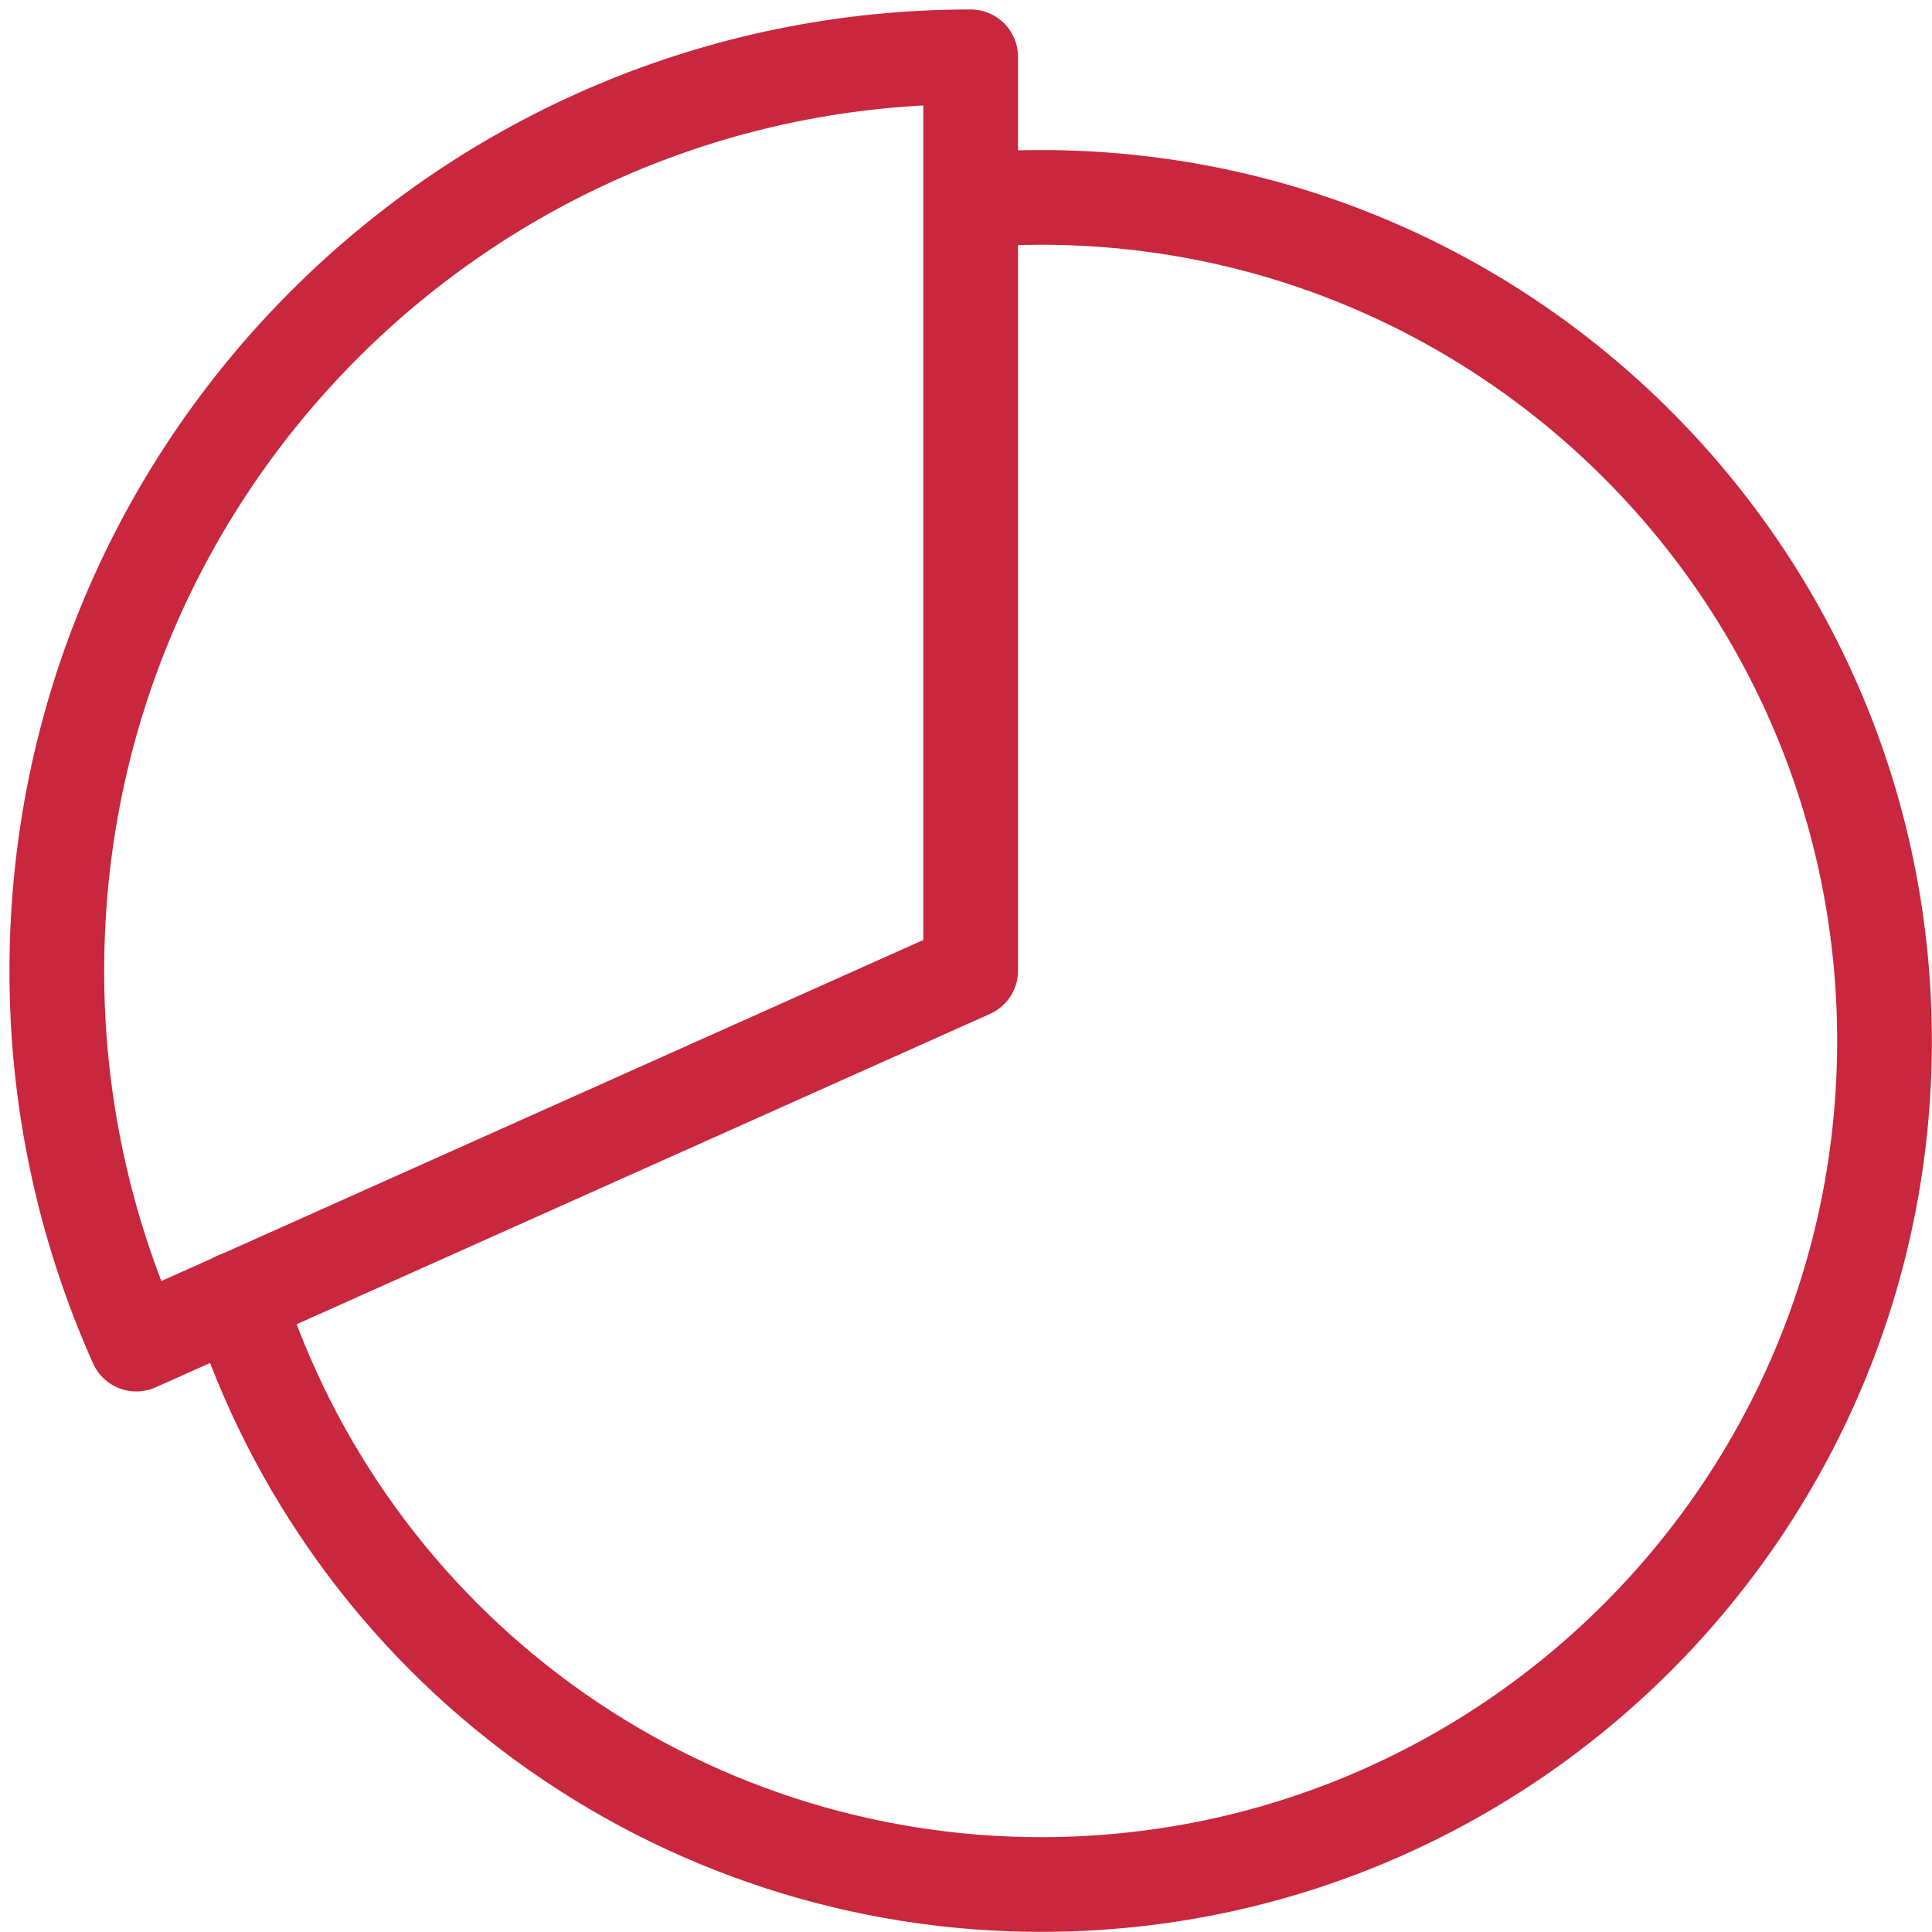
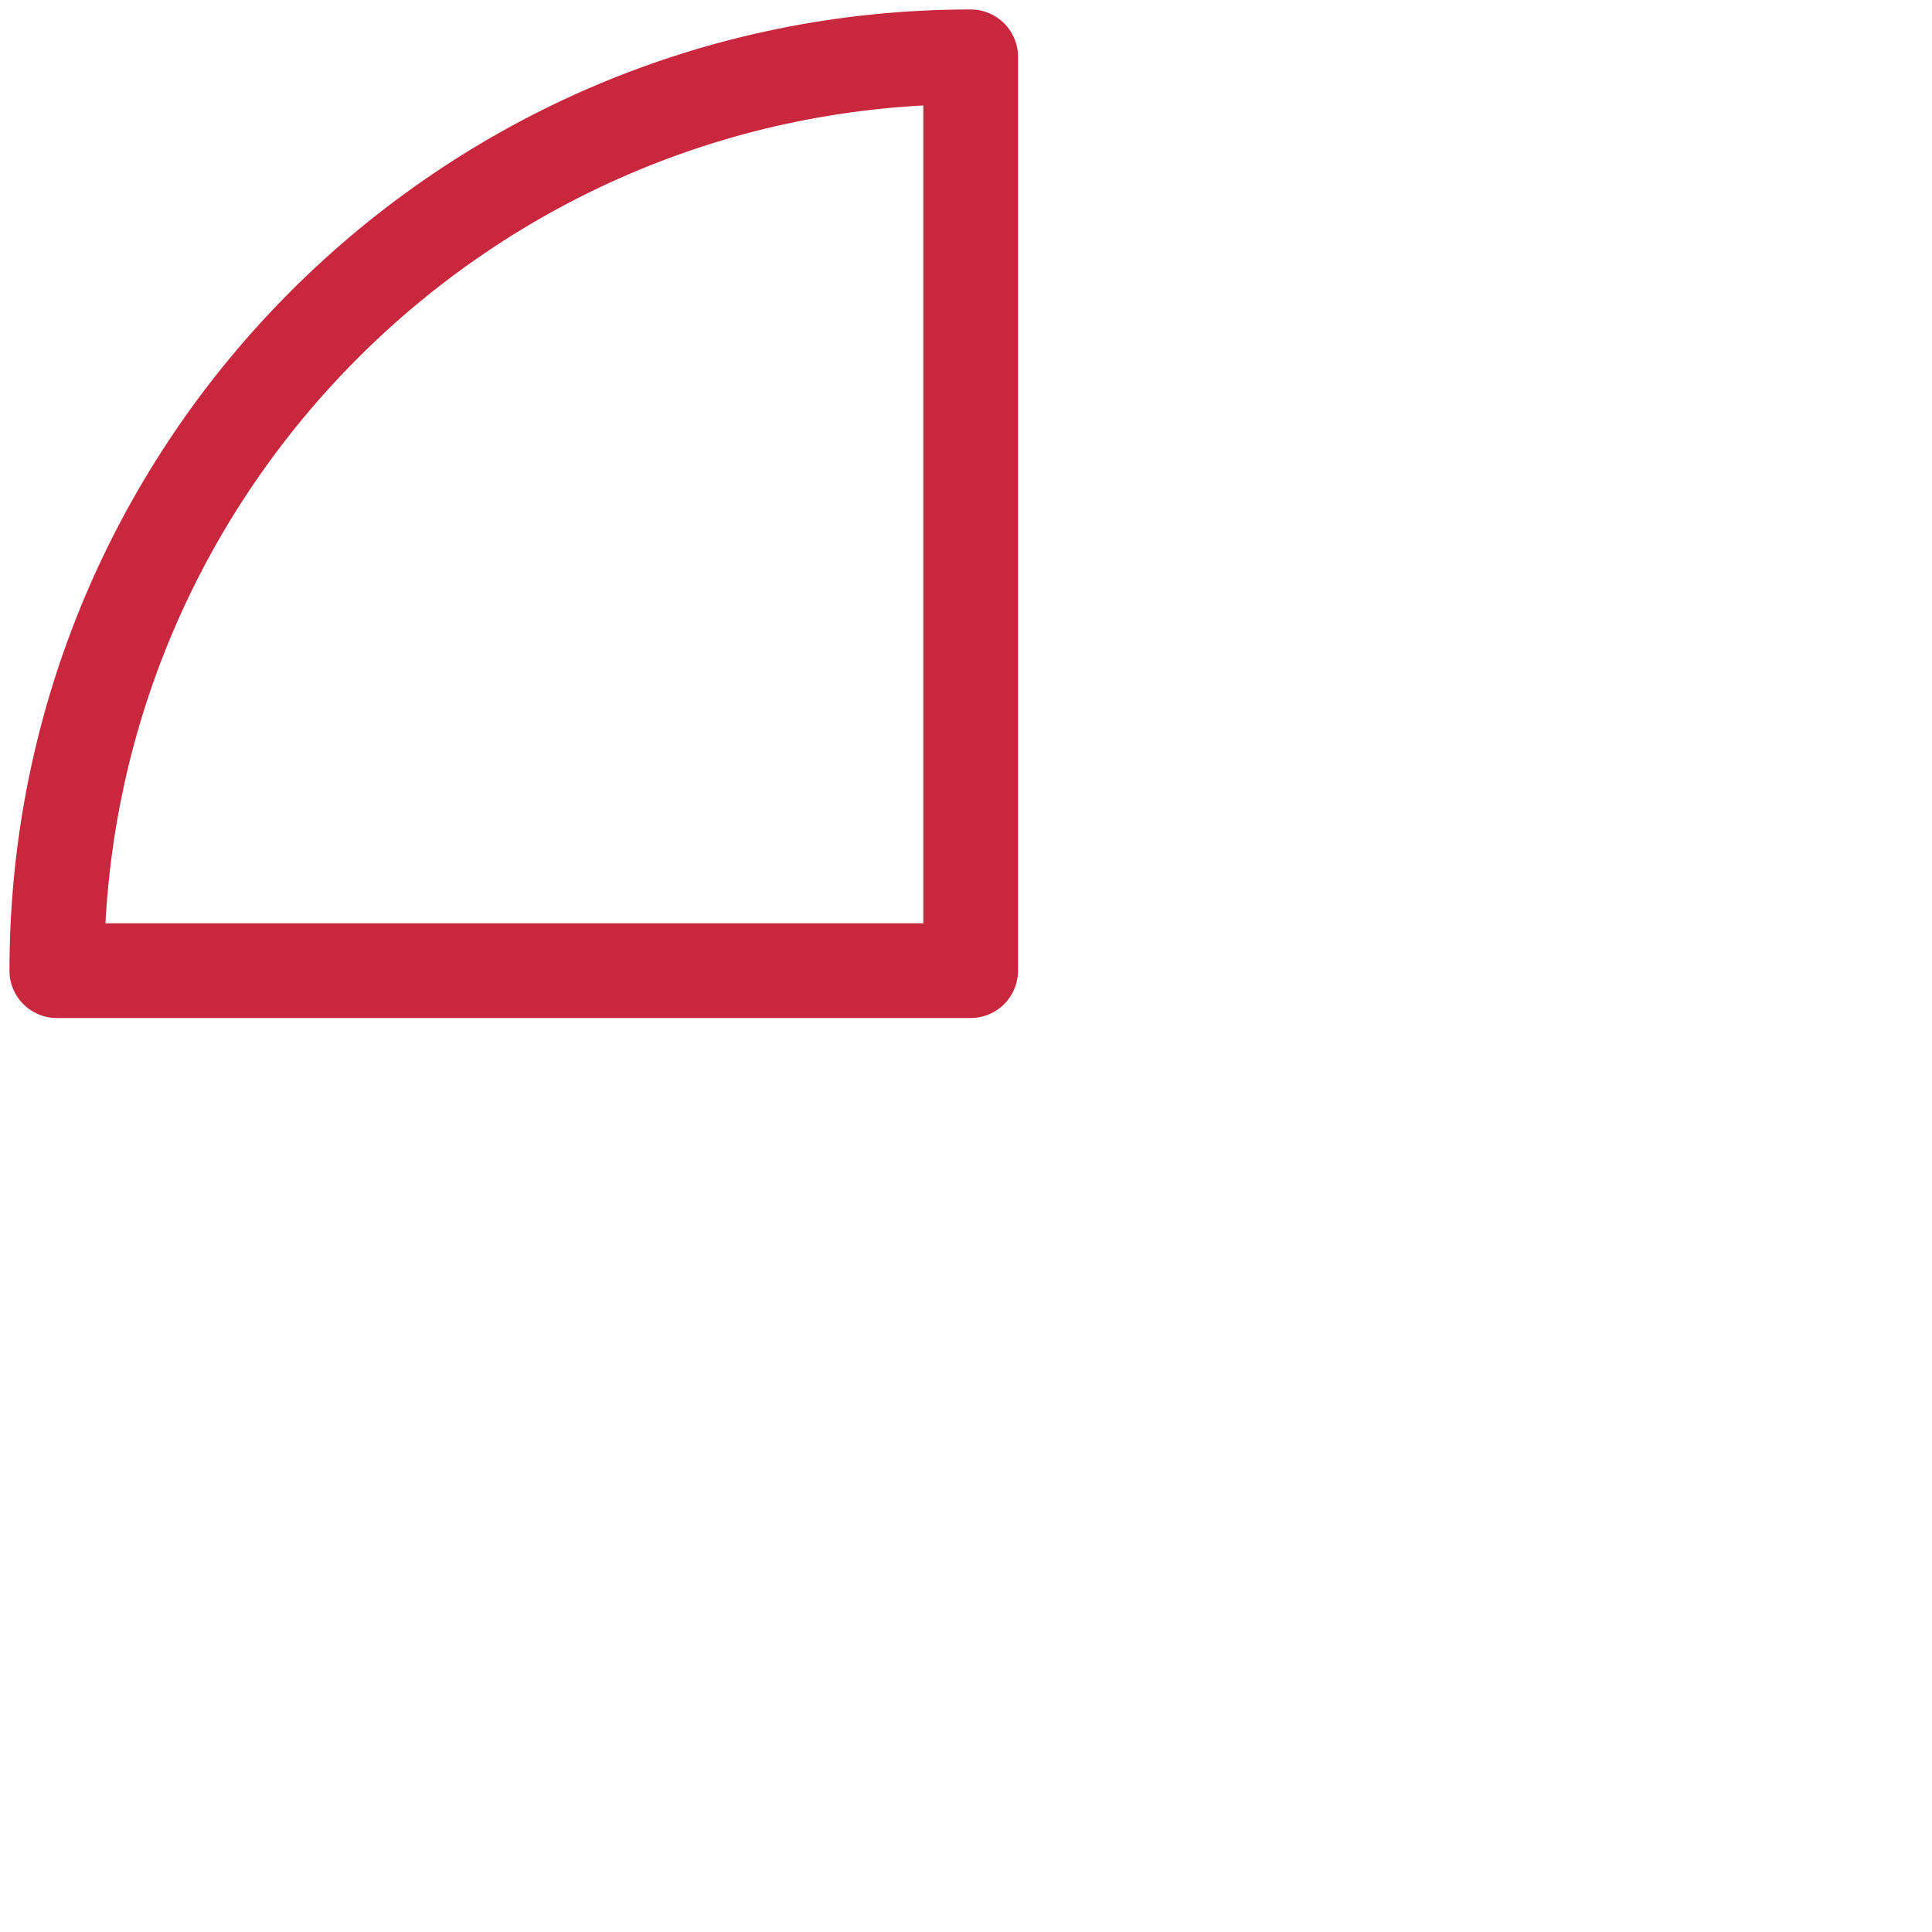
<svg xmlns="http://www.w3.org/2000/svg" width="102" height="102" viewBox="0 0 102 102" fill="none">
-   <path d="M51.258 10.573C52.478 10.473 53.712 10.422 54.958 10.422C79.545 10.422 99.493 30.37 99.493 54.958C99.493 79.545 79.545 99.493 54.958 99.493C45.523 99.492 36.332 96.497 28.709 90.938C21.085 85.38 15.423 77.545 12.538 68.562" stroke="#C8273D" stroke-width="5" stroke-miterlimit="10" stroke-linecap="round" />
-   <path d="M51.246 3C24.6 3 3 24.6 3 51.246C2.99 58.041 4.42 64.761 7.196 70.963L51.246 51.246V3Z" stroke="#C8273D" stroke-width="5" stroke-linecap="round" stroke-linejoin="round" />
+   <path d="M51.246 3C24.6 3 3 24.6 3 51.246L51.246 51.246V3Z" stroke="#C8273D" stroke-width="5" stroke-linecap="round" stroke-linejoin="round" />
</svg>